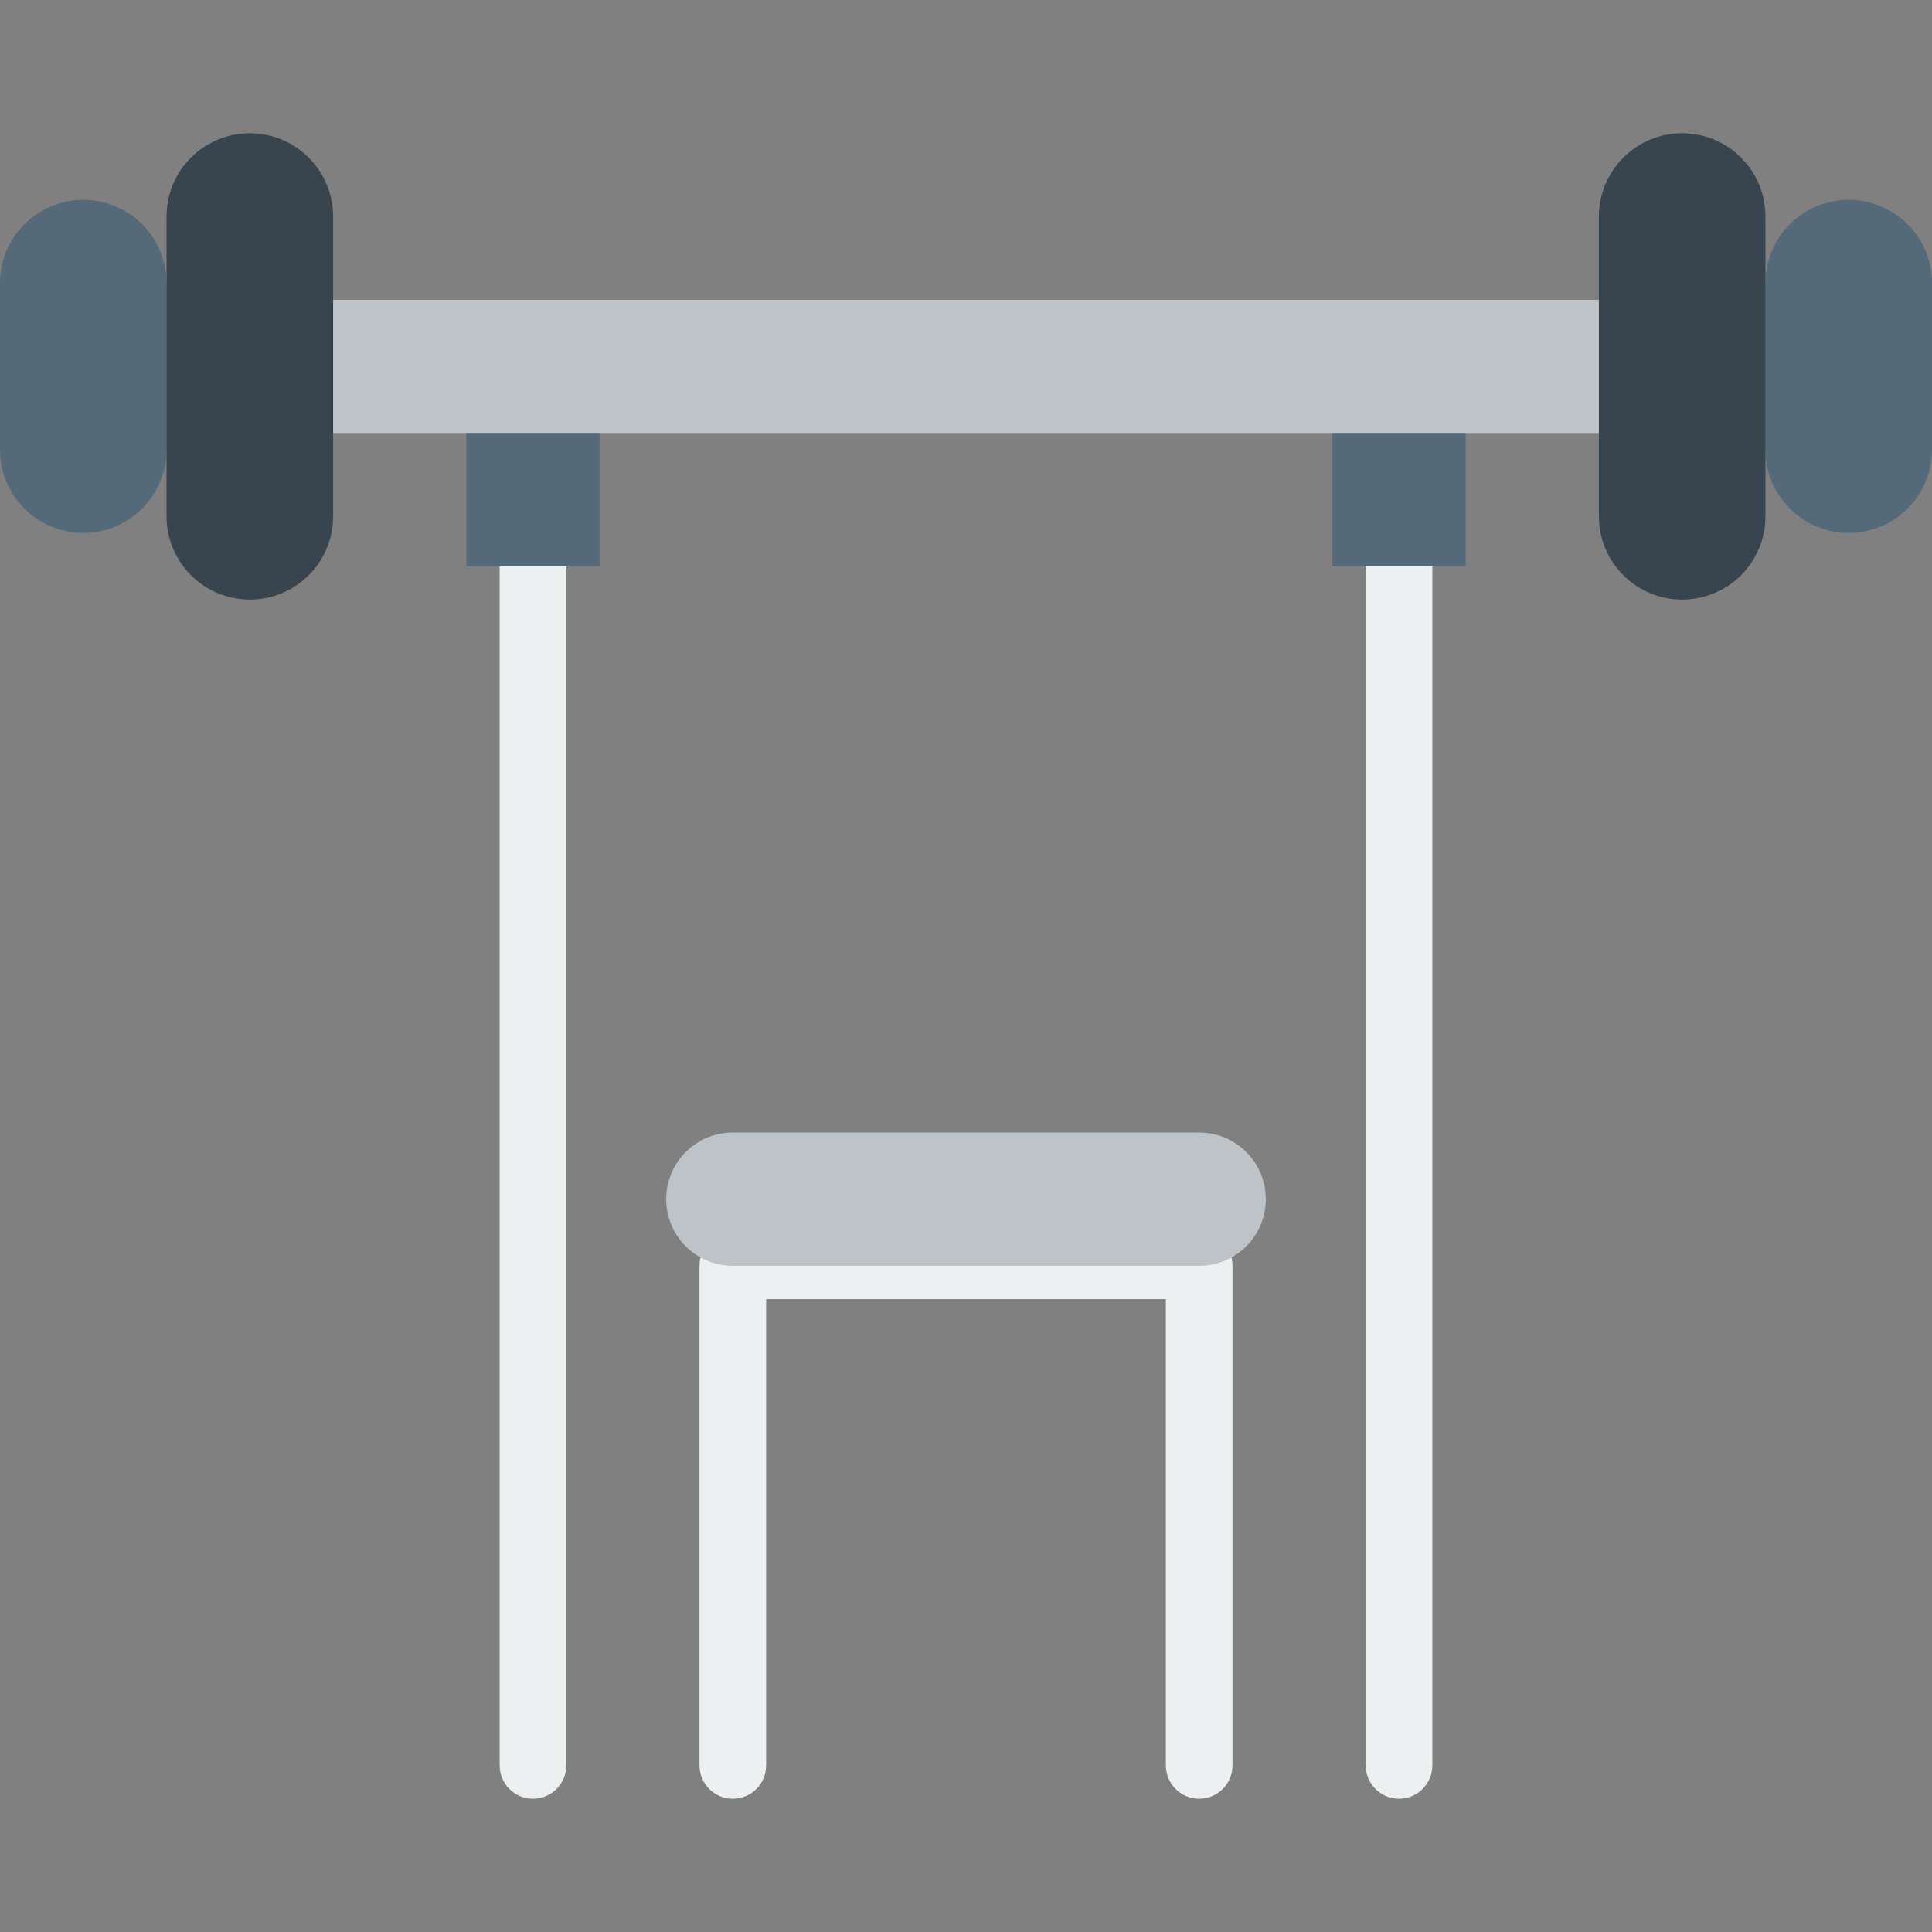
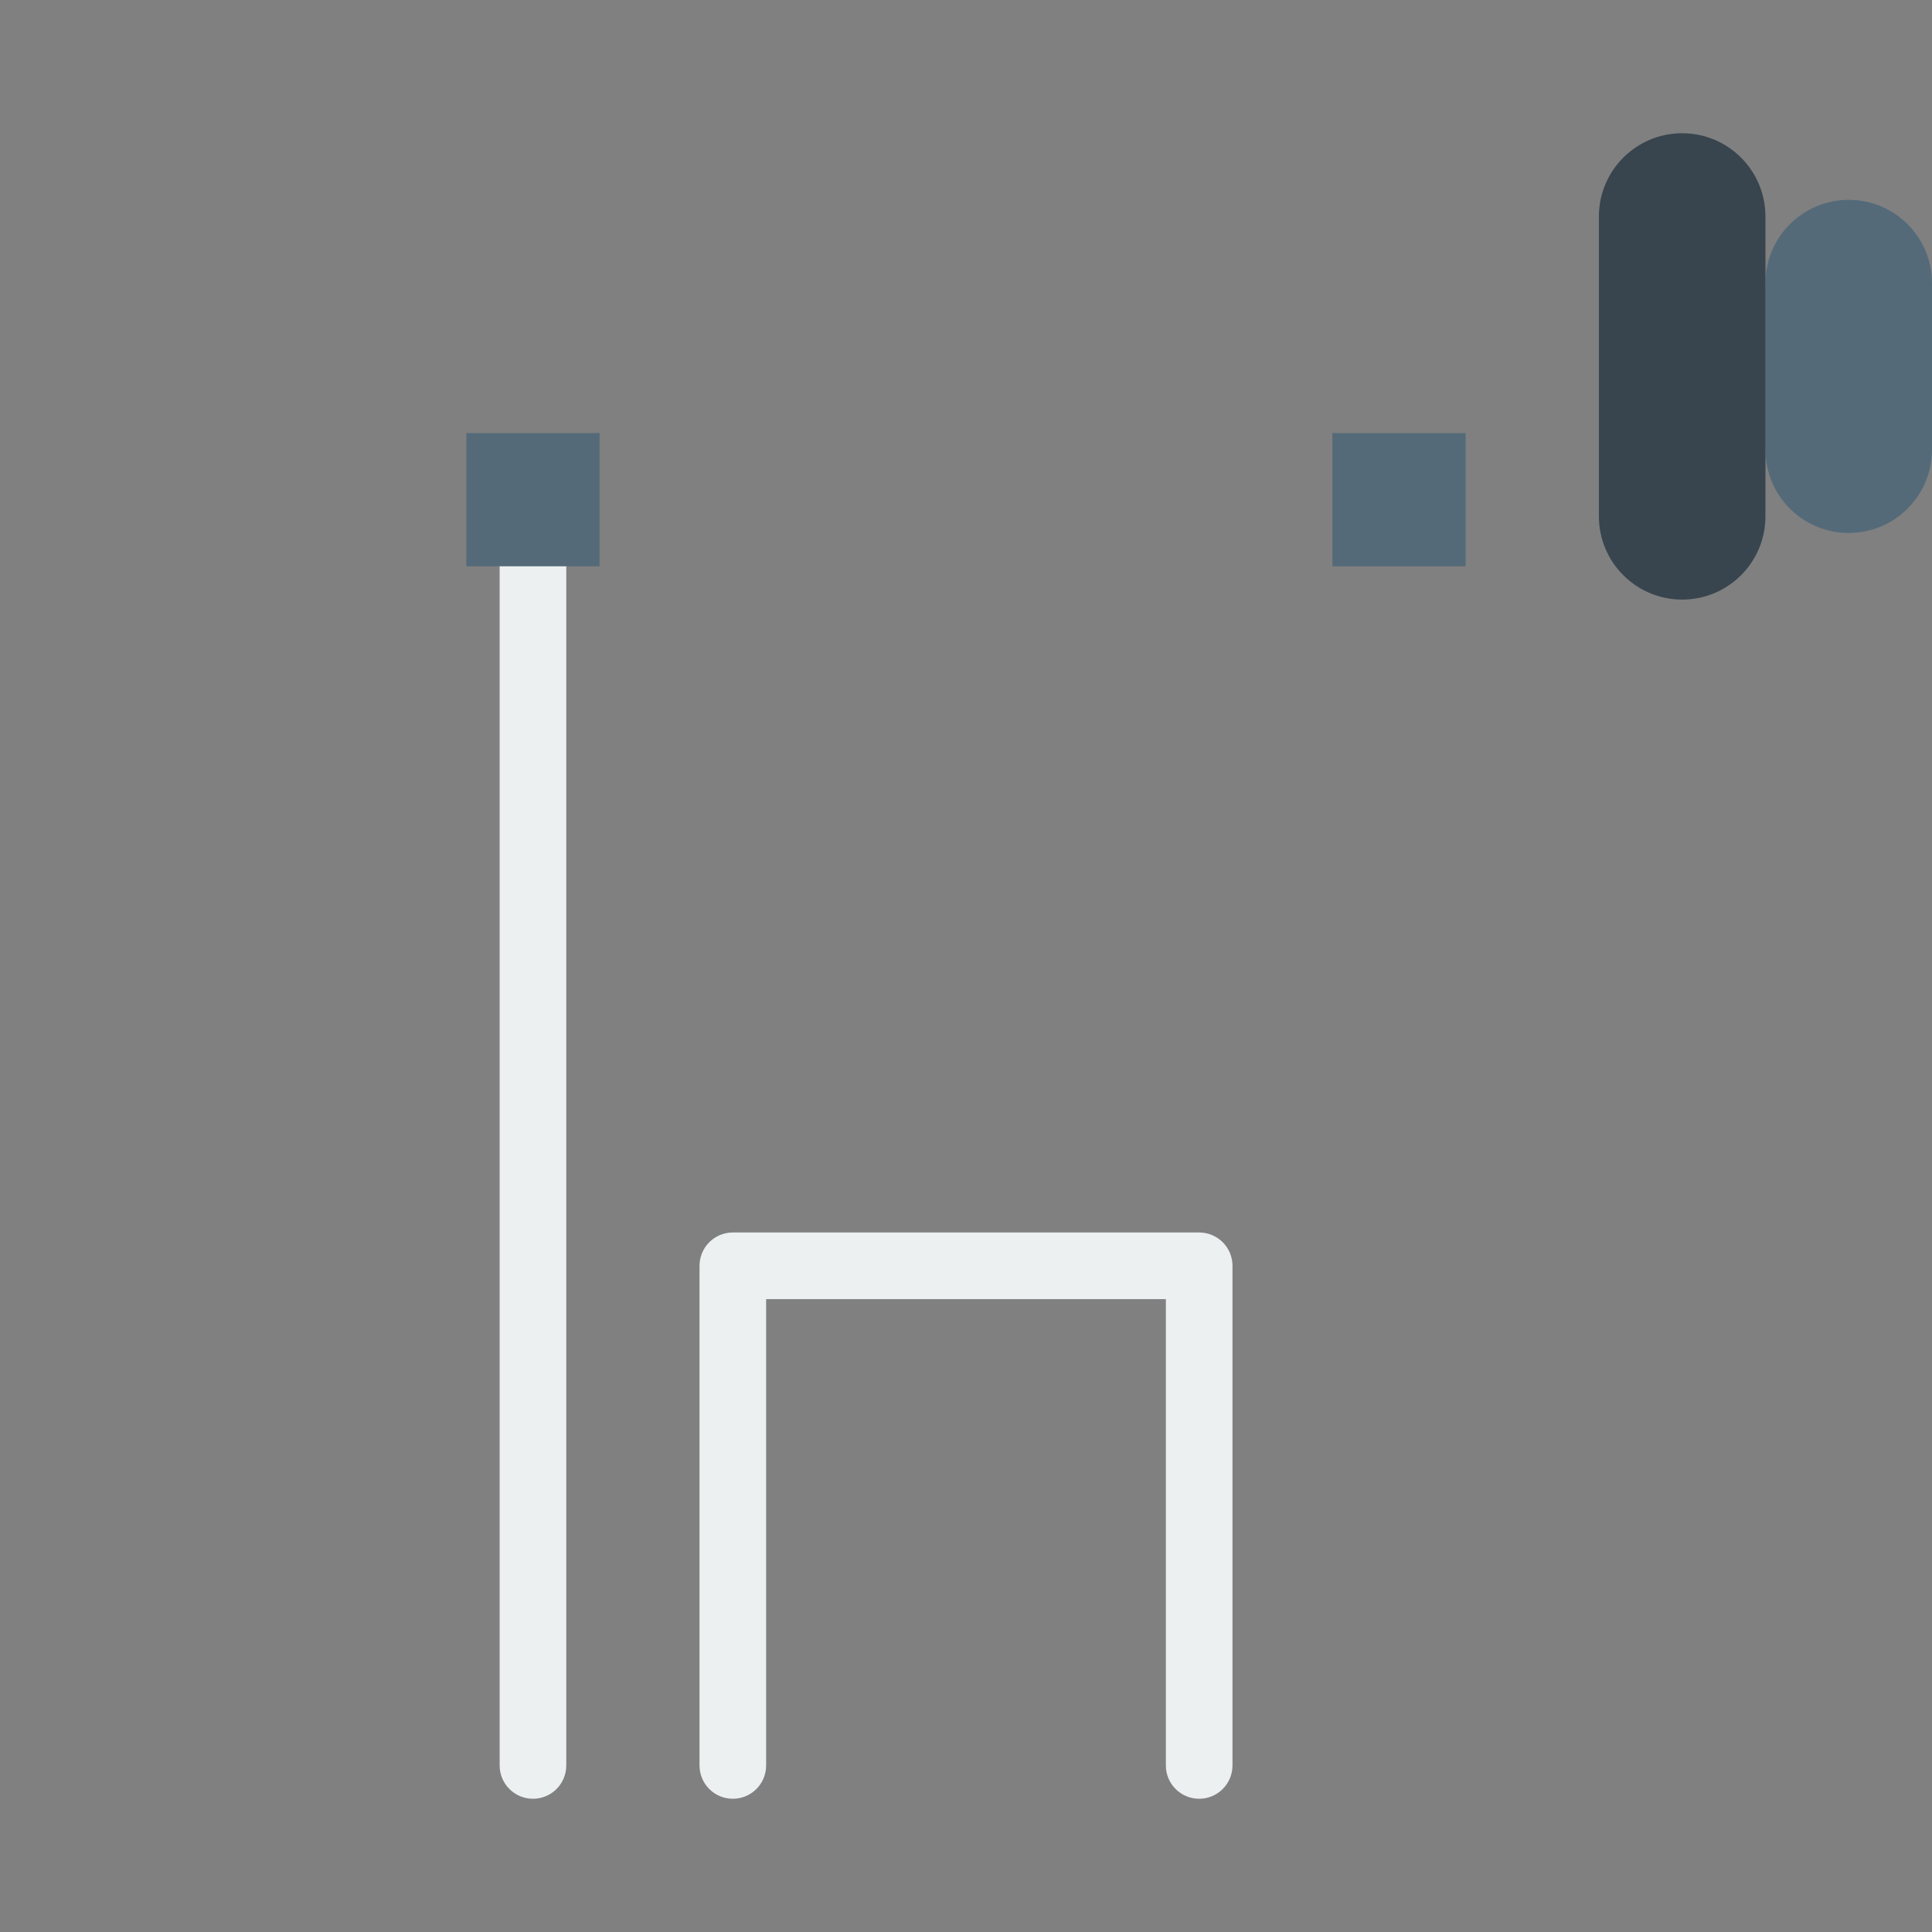
<svg xmlns="http://www.w3.org/2000/svg" height="800px" width="800px" version="1.1" id="Layer_1" viewBox="0 0 503.322 503.322" xml:space="preserve">
  <rect x="0" y="0" width="503.322" height="503.322" fill="#808080" stroke="none" />
  <g>
    <g>
      <path style="fill:#ECF0F1;" d="M138.847,468.61c-4.799,0-8.678-3.888-8.678-8.678V147.525c0-4.79,3.879-8.678,8.678-8.678    c4.799,0,8.678,3.888,8.678,8.678v312.407C147.525,464.722,143.646,468.61,138.847,468.61" />
-       <path style="fill:#ECF0F1;" d="M364.475,468.61c-4.799,0-8.678-3.888-8.678-8.678V147.525c0-4.79,3.879-8.678,8.678-8.678    c4.799,0,8.678,3.888,8.678,8.678v312.407C373.153,464.722,369.273,468.61,364.475,468.61" />
    </g>
-     <polygon style="fill:#BDC3C7;" points="86.776,112.817 416.539,112.817 416.539,78.105 86.776,78.105  " />
-     <path style="fill:#546A79;" d="M21.695,138.847L21.695,138.847C9.711,138.847,0,129.137,0,117.153v-43.39   c0-11.984,9.711-21.695,21.695-21.695S43.39,61.778,43.39,73.763v43.39C43.39,129.137,33.679,138.847,21.695,138.847" />
-     <path style="fill:#38454F;" d="M65.085,156.203L65.085,156.203c-11.984,0-21.695-9.711-21.695-21.695V56.407   c0-11.984,9.711-21.695,21.695-21.695S86.78,44.423,86.78,56.407v78.102C86.78,146.493,77.069,156.203,65.085,156.203" />
    <path style="fill:#546A79;" d="M481.627,52.068L481.627,52.068c11.984,0,21.695,9.711,21.695,21.695v43.39   c0,11.984-9.711,21.695-21.695,21.695c-11.984,0-21.695-9.711-21.695-21.695v-43.39C459.932,61.778,469.643,52.068,481.627,52.068" />
    <path style="fill:#38454F;" d="M438.237,34.712L438.237,34.712c11.984,0,21.695,9.711,21.695,21.695v78.102   c0,11.984-9.711,21.695-21.695,21.695c-11.984,0-21.695-9.711-21.695-21.695V56.407C416.542,44.423,426.253,34.712,438.237,34.712" />
    <g>
      <polygon style="fill:#546A79;" points="121.488,147.529 156.2,147.529 156.2,112.817 121.488,112.817   " />
      <polygon style="fill:#546A79;" points="347.115,147.529 381.827,147.529 381.827,112.817 347.115,112.817   " />
    </g>
    <path style="fill:#ECF0F1;" d="M312.407,468.61c-4.799,0-8.678-3.888-8.678-8.678V338.441H199.593v121.492   c0,4.79-3.879,8.678-8.678,8.678c-4.799,0-8.678-3.888-8.678-8.678V329.763c0-4.79,3.879-8.678,8.678-8.678h121.492   c4.799,0,8.678,3.888,8.678,8.678v130.169C321.085,464.722,317.206,468.61,312.407,468.61" />
-     <path style="fill:#BDC3C7;" d="M312.407,329.763H190.915c-9.589,0-17.356-7.767-17.356-17.356s7.767-17.356,17.356-17.356h121.492   c9.589,0,17.356,7.767,17.356,17.356S321.996,329.763,312.407,329.763" />
  </g>
</svg>